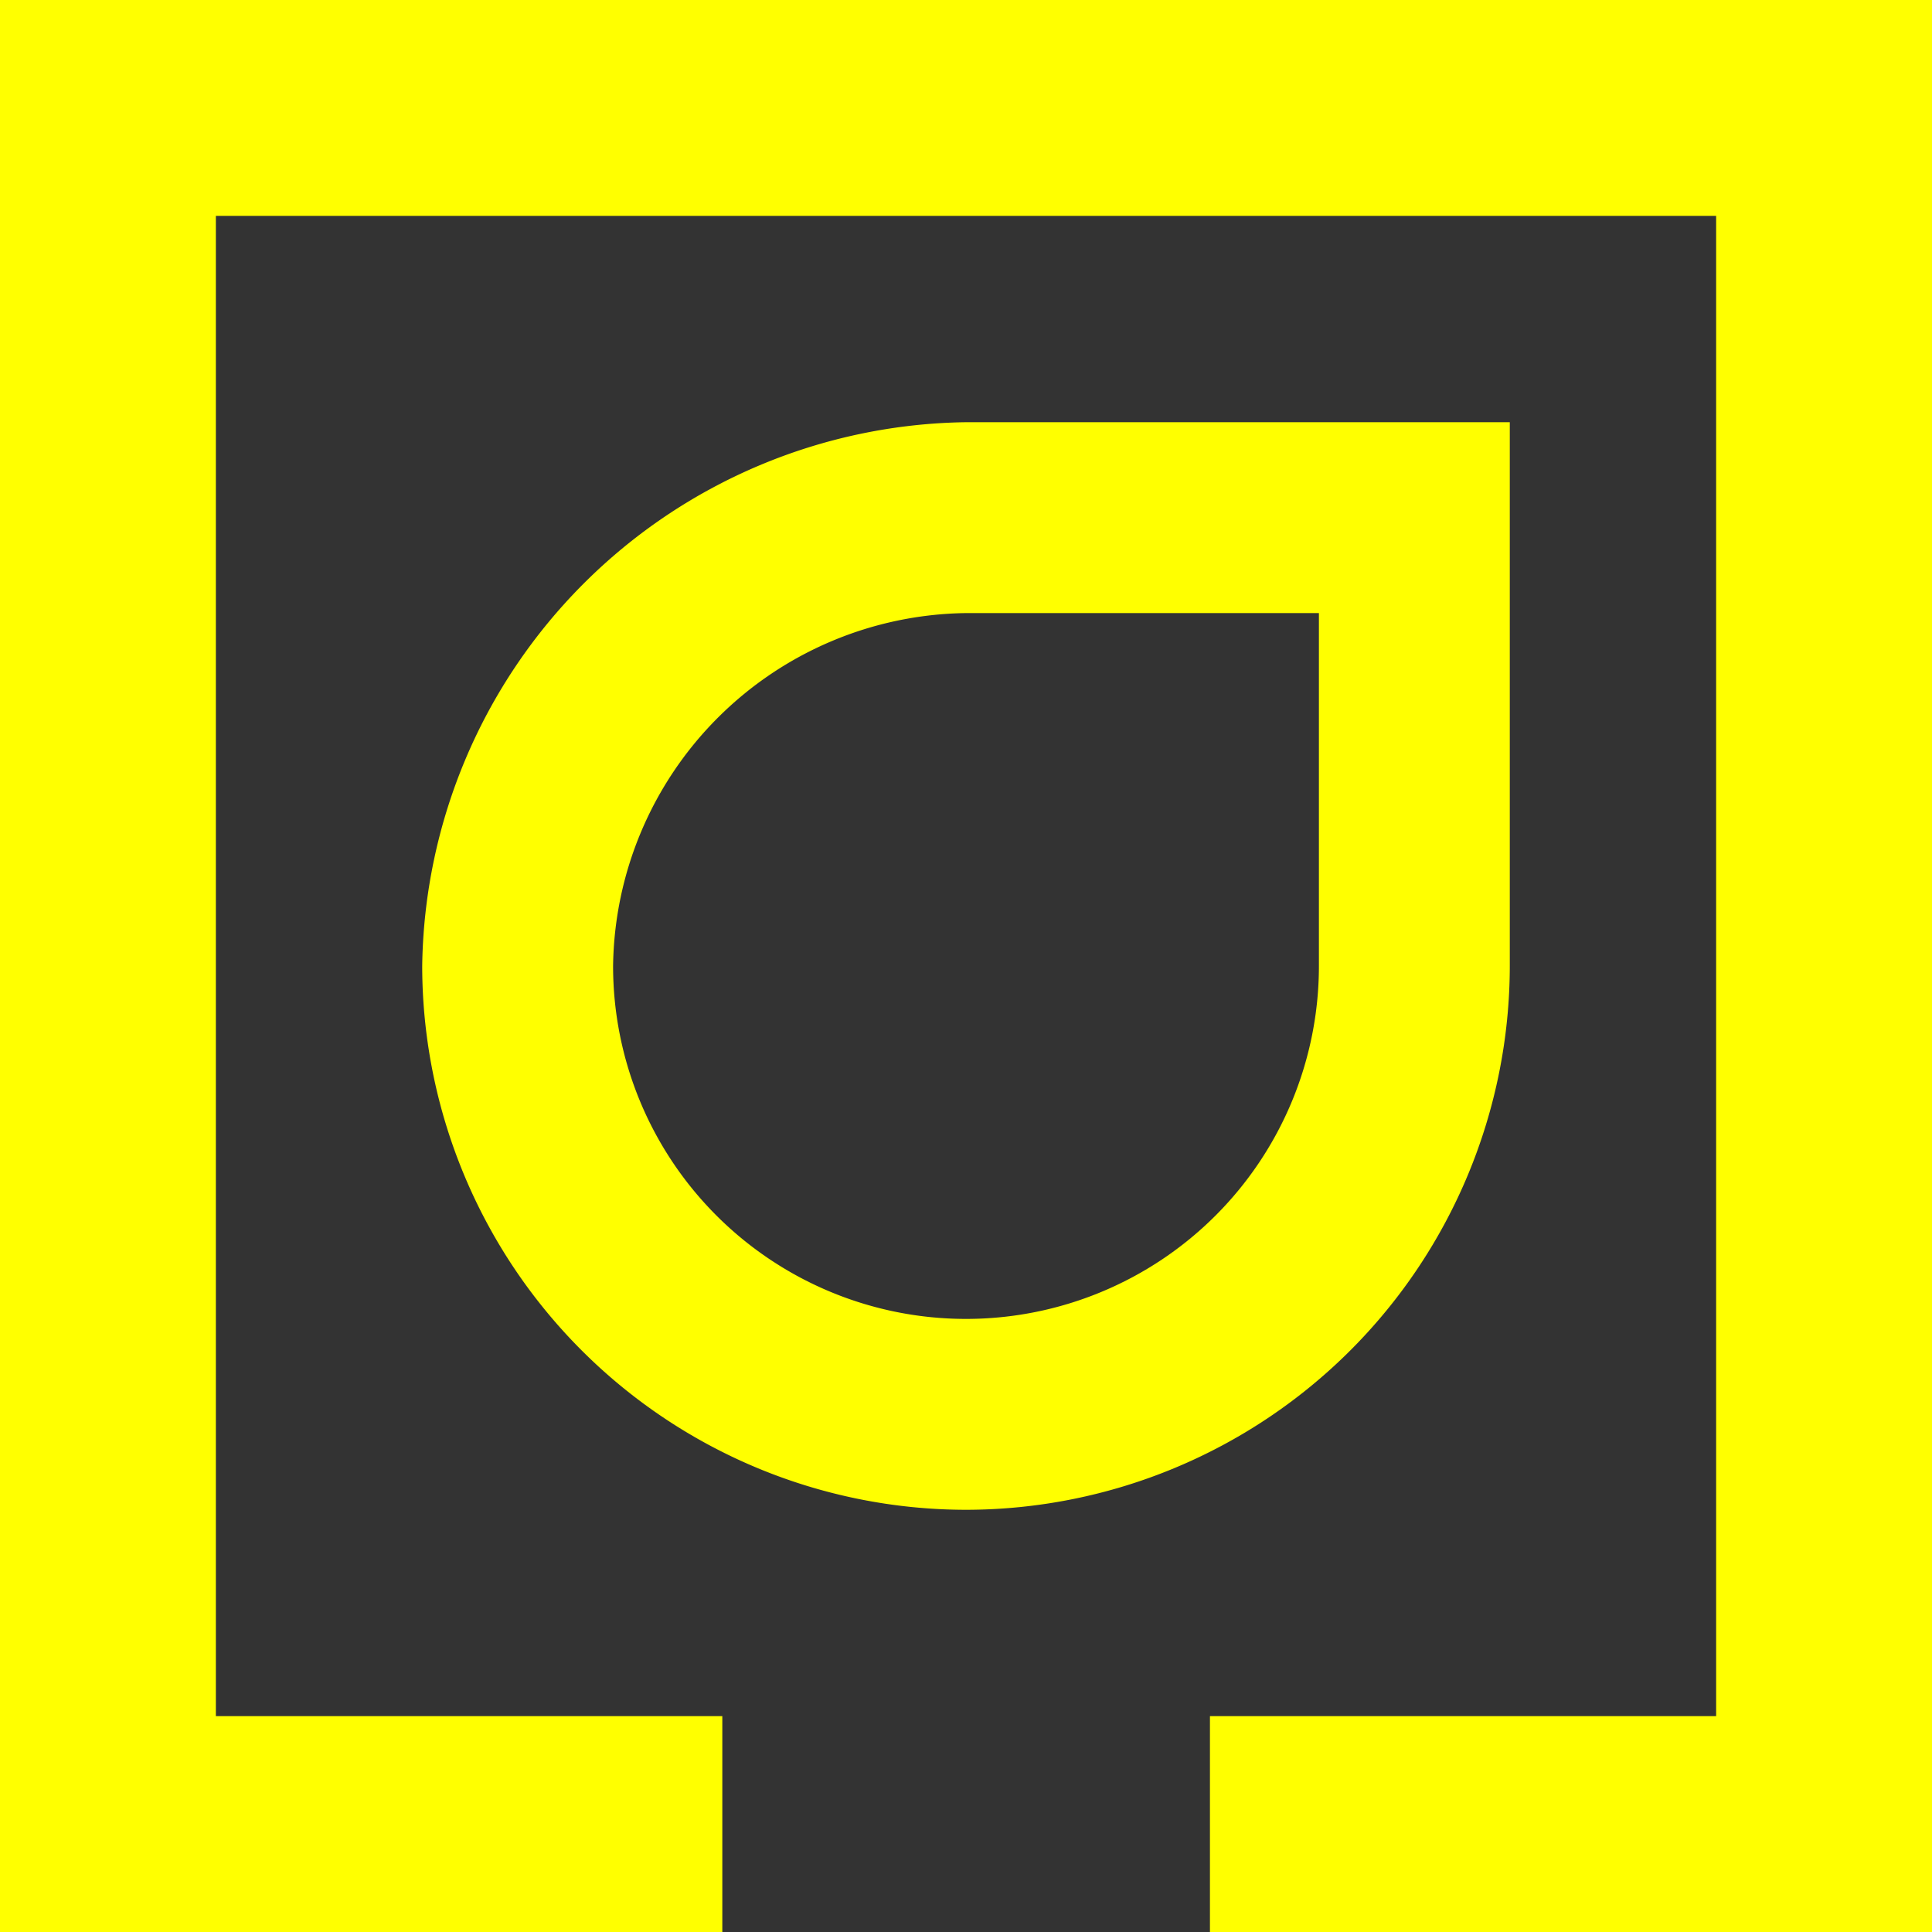
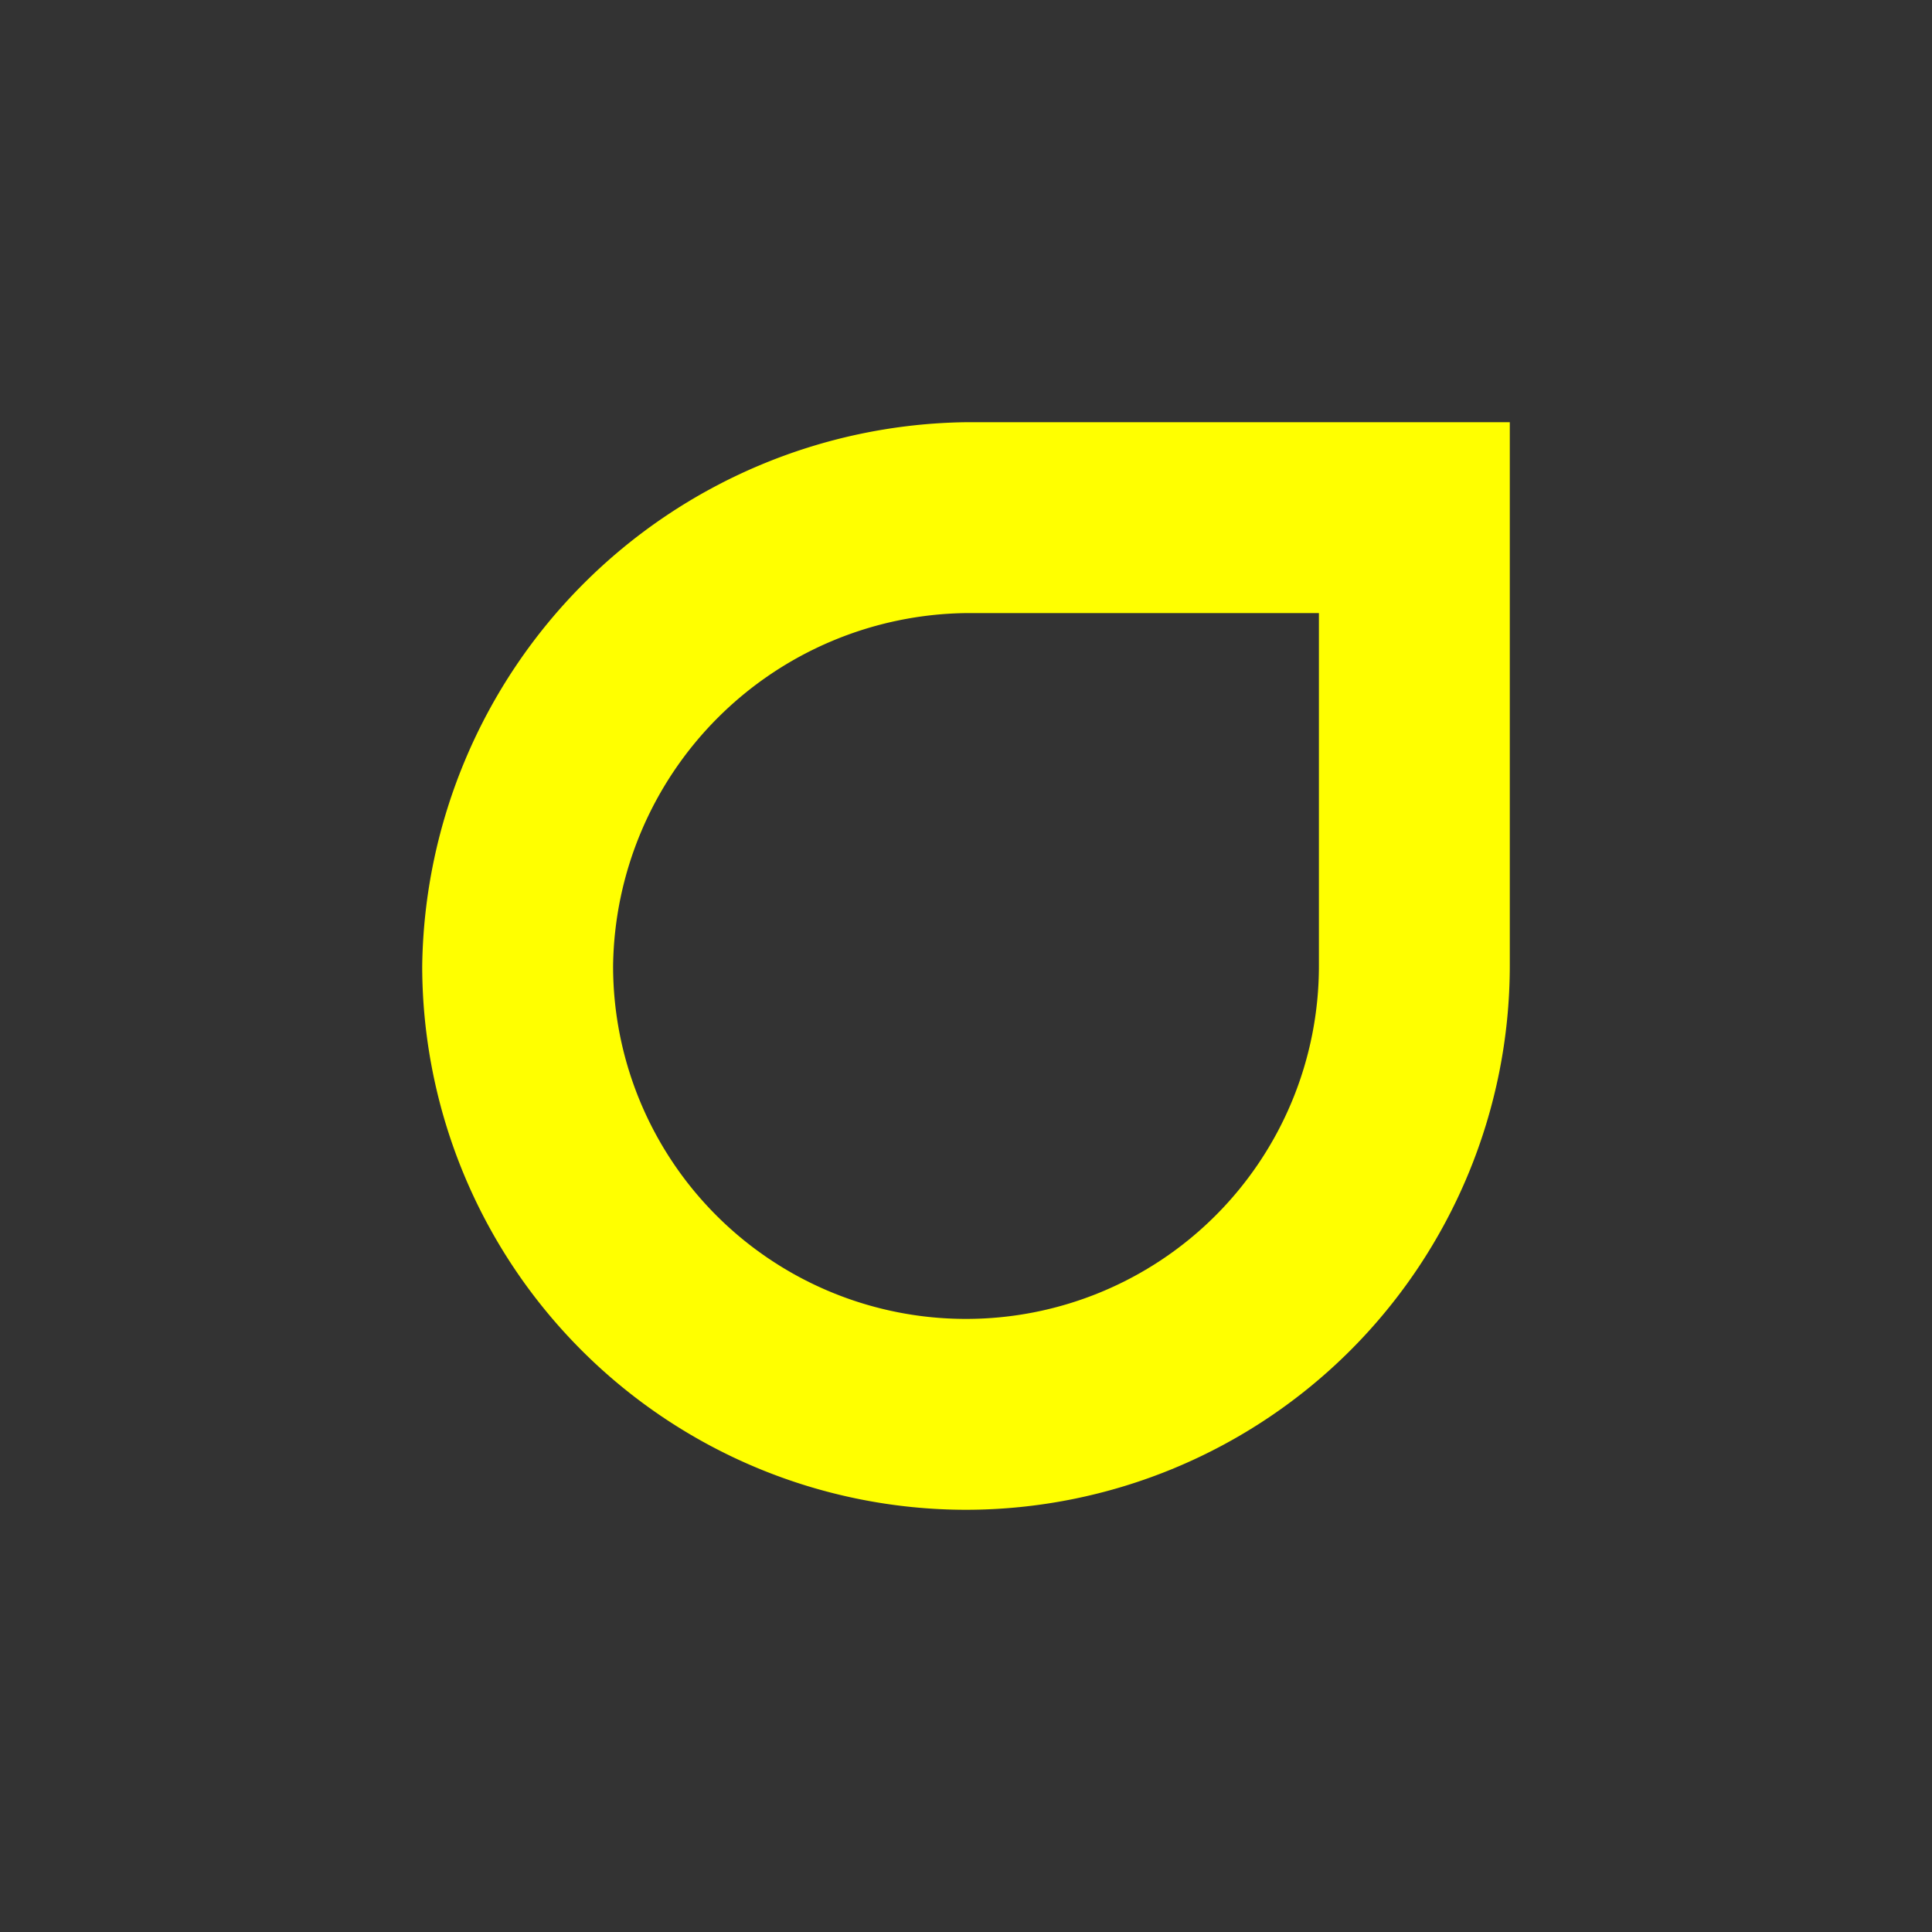
<svg xmlns="http://www.w3.org/2000/svg" viewBox="0 0 75 75">
  <rect x="0" y="0" width="75" height="75" fill="#333333" stroke="none" />
  <defs>
    <style>.cls-1{fill:#ff0;}</style>
  </defs>
  <g id="Layer_2" data-name="Layer 2">
    <g id="Layer_1-2" data-name="Layer 1">
      <path class="cls-1" d="M37.5,23.8A13.88,13.88,0,0,0,23.8,37.5a13.7,13.7,0,0,0,27.4,0V23.8Zm0,34.81A21.13,21.13,0,0,1,16.39,37.5,21.4,21.4,0,0,1,37.5,16.39H58.61V37.5A21.13,21.13,0,0,1,37.5,58.61" />
-       <polygon class="cls-1" points="0 0 0 75 28.04 75 28.04 66.62 8.38 66.62 8.38 8.38 66.62 8.38 66.62 66.62 46.97 66.62 46.97 75 75 75 75 0 0 0" />
    </g>
  </g>
</svg>